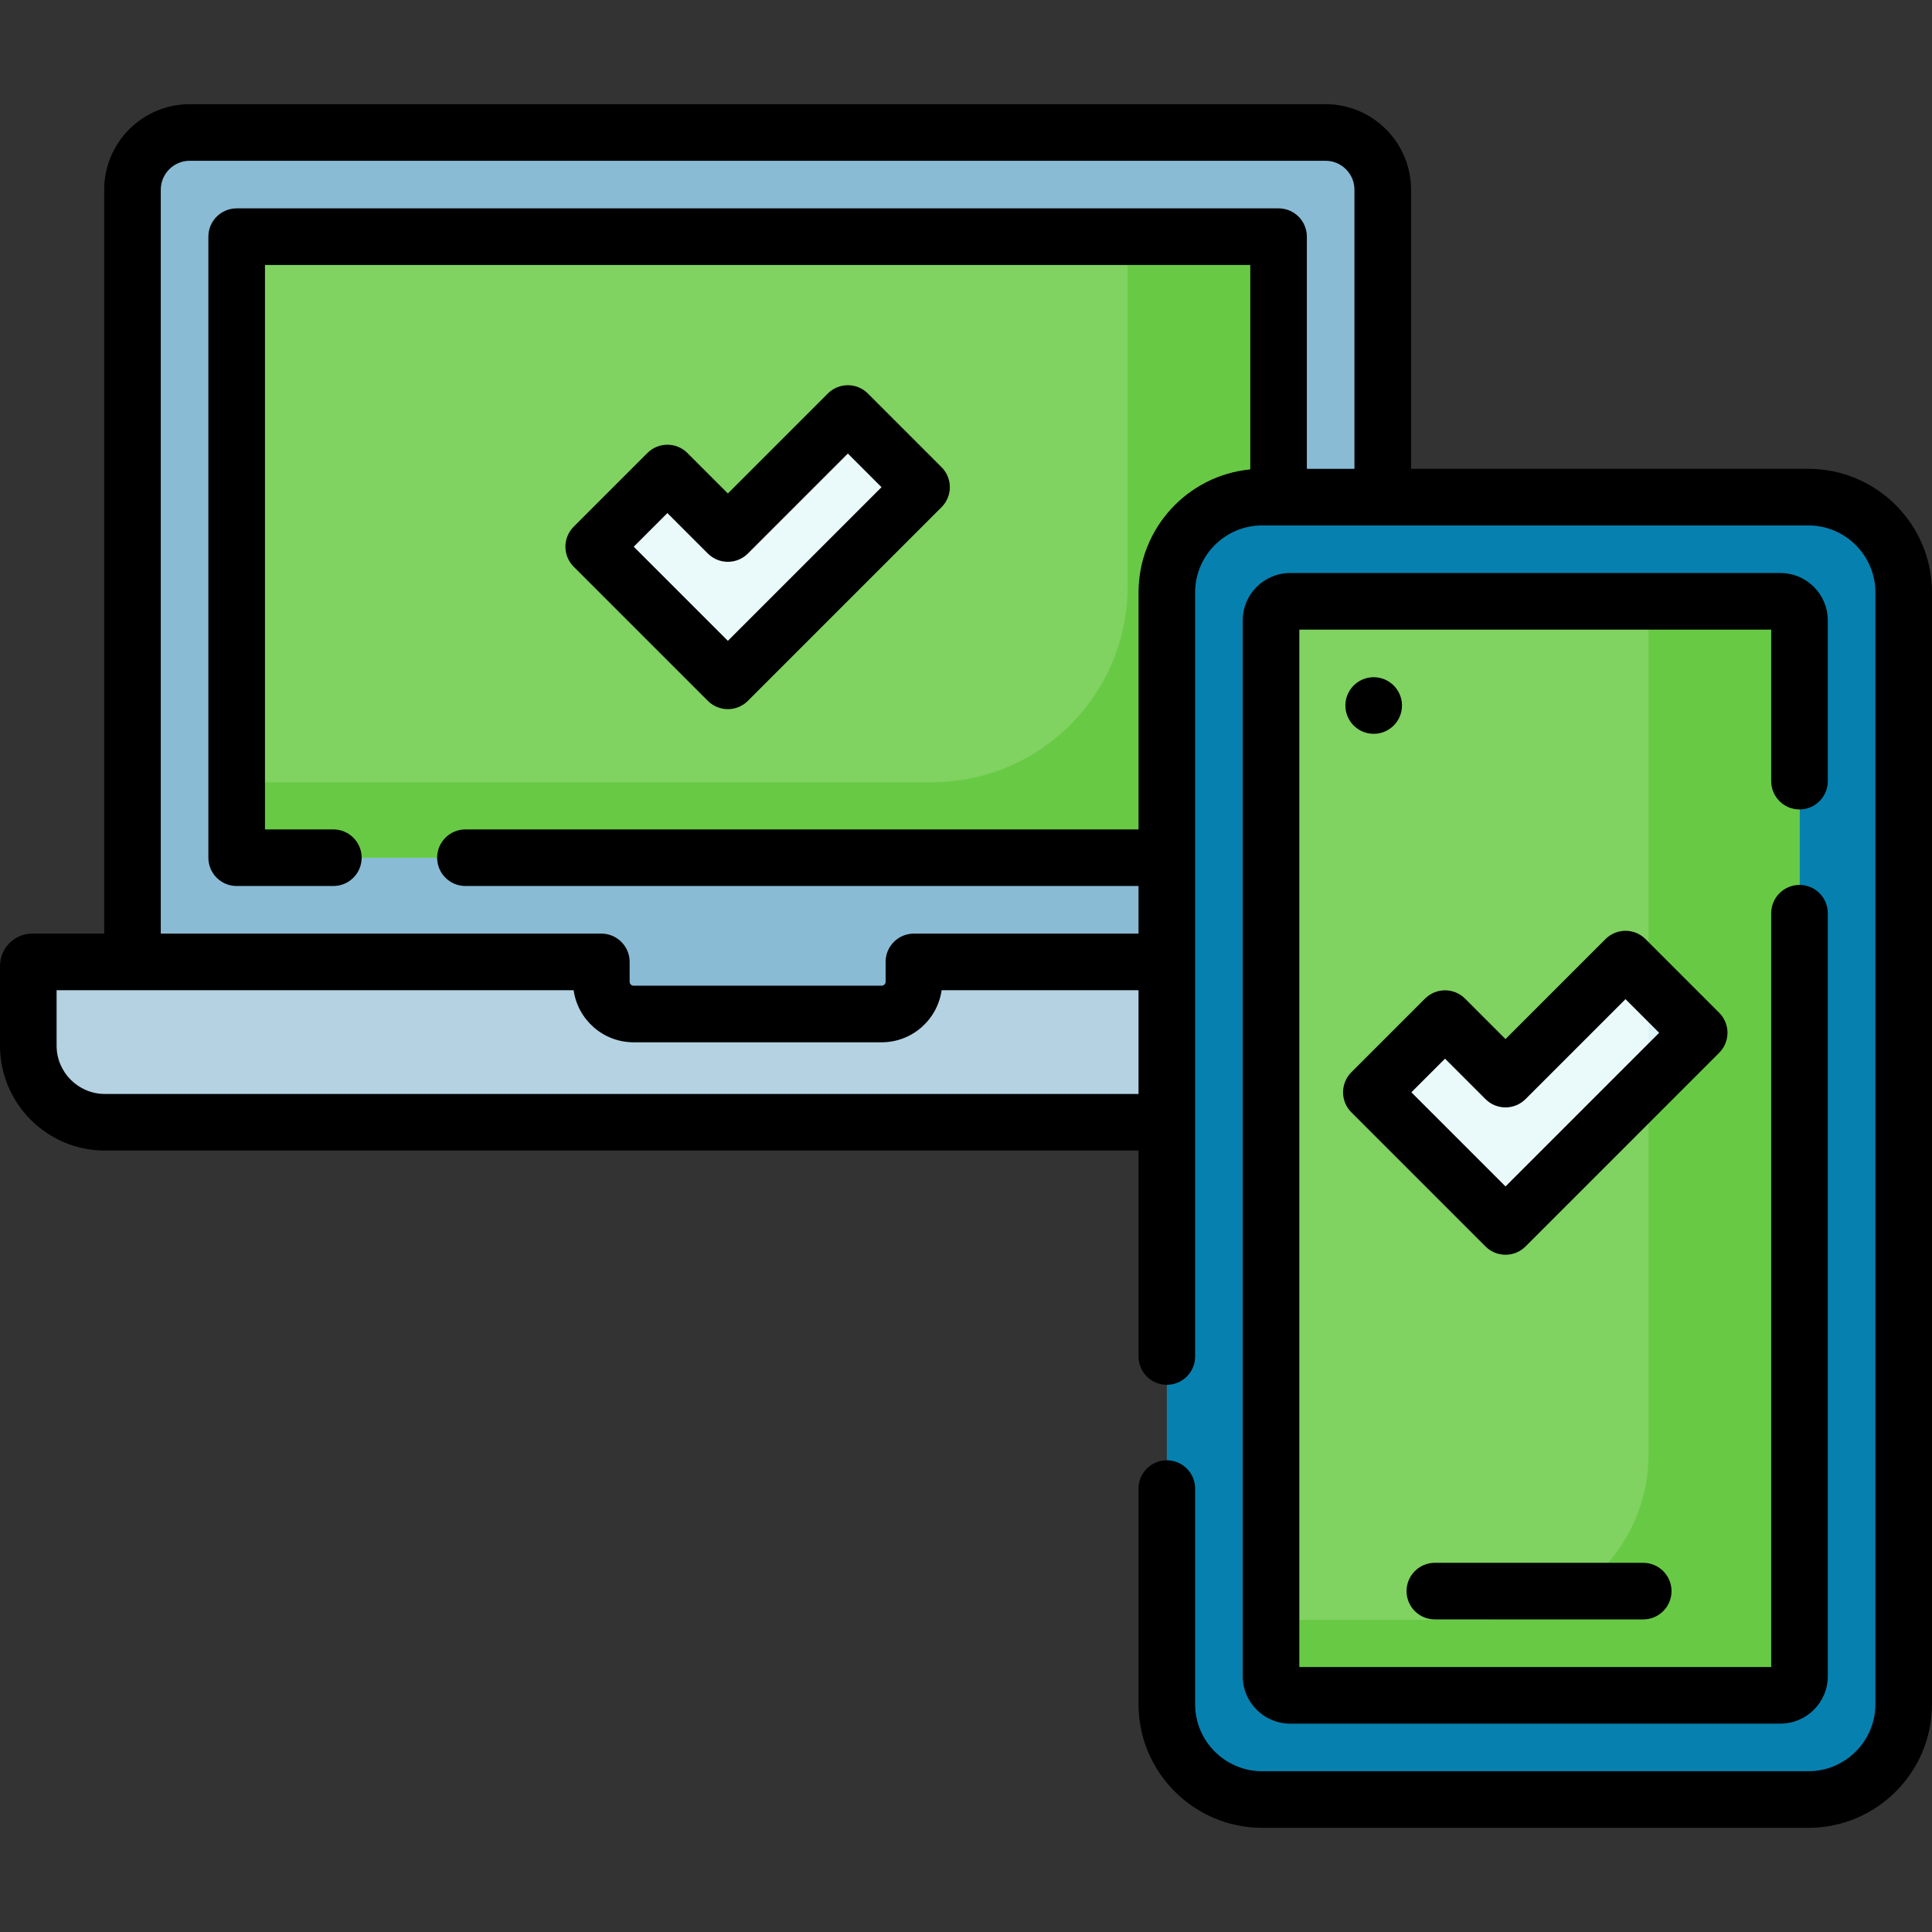
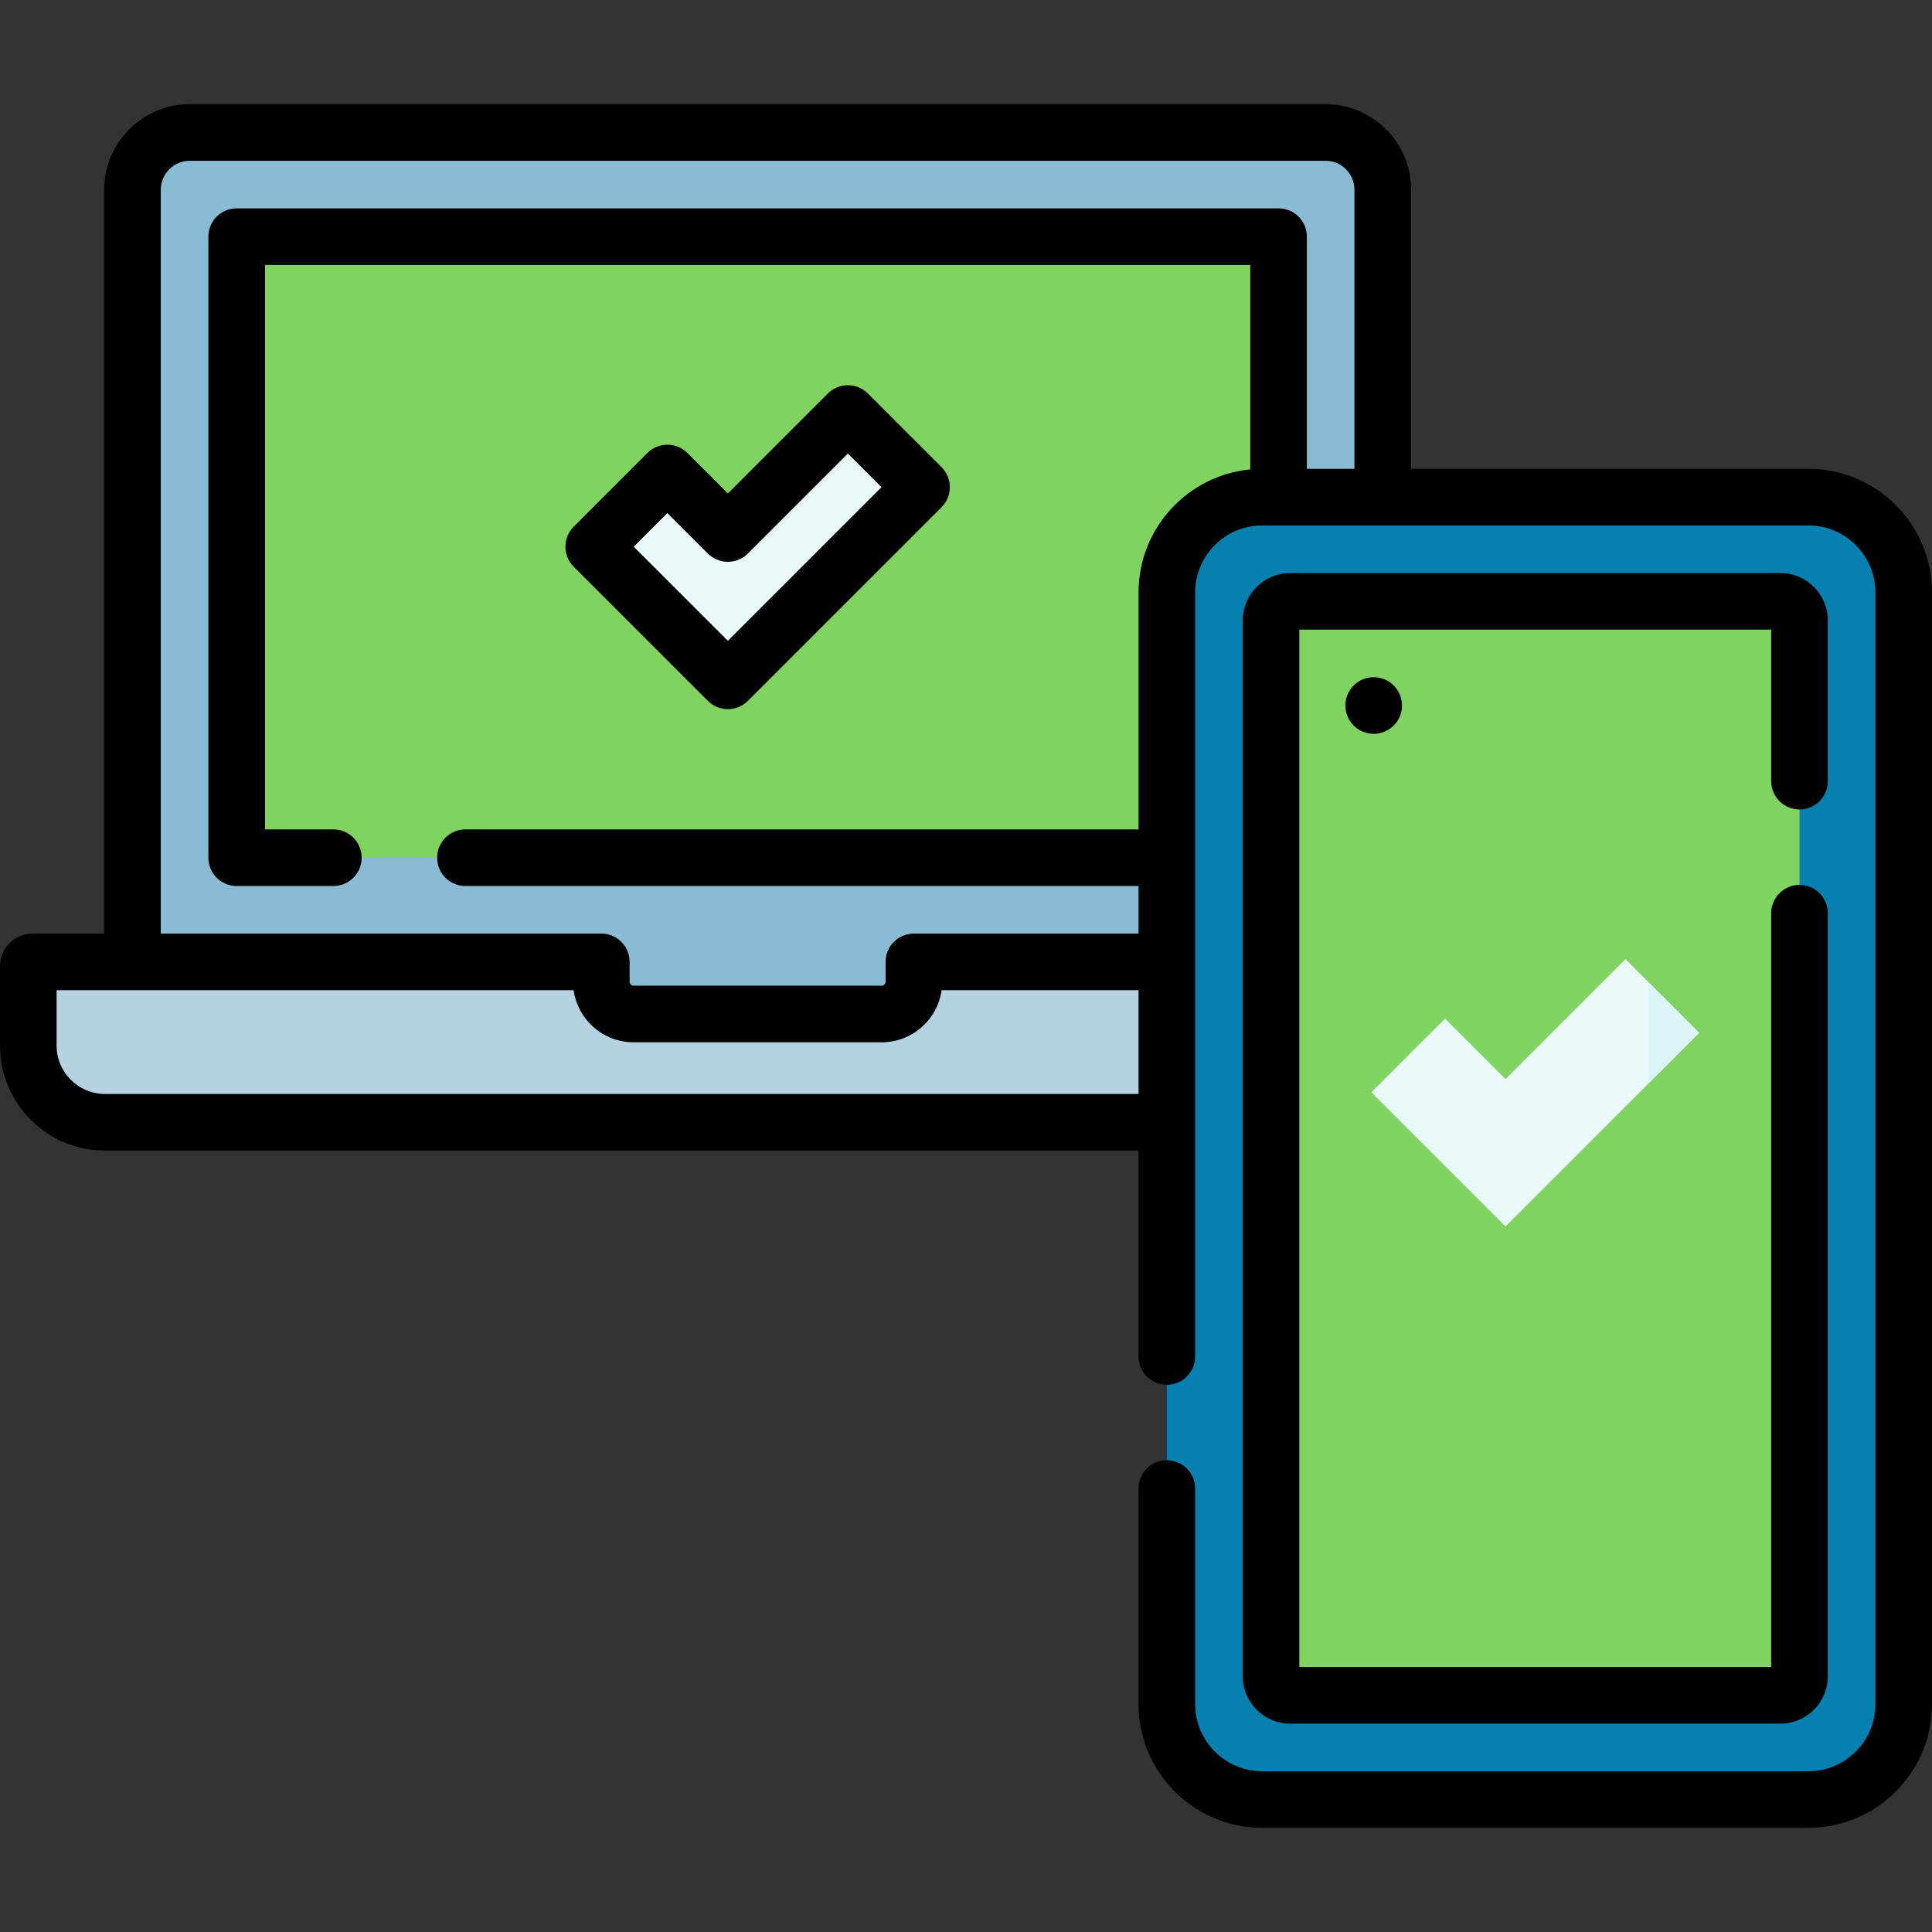
<svg xmlns="http://www.w3.org/2000/svg" id="Capa_1" enable-background="new 0 0 512 512" height="512" viewBox="0 0 512 512" width="512">
  <rect x="0" y="0" width="512" height="512" fill="#333333" stroke="none" />
  <g>
    <path d="m366.445 268.718-331.334 13.805v-232.246c0-8.379 6.792-15.171 15.171-15.171h300.992c8.379 0 15.171 6.792 15.171 15.171z" fill="#8abbd5" />
    <path d="m62.722 62.717h276.111v164.584h-276.111z" fill="#80d261" />
-     <path d="m298.832 62.717v92.697c0 28.656-23.23 51.886-51.886 51.886h-184.224v20.001h276.111v-164.584z" fill="#68ca44" />
    <path d="m392.973 254.912h-150.778v5.259c0 4.72-3.827 8.547-8.547 8.547h-65.739c-4.72 0-8.547-3.827-8.547-8.547v-5.259h-150.779c-.598 0-1.083.485-1.083 1.083v21.116c0 11.212 9.089 20.301 20.301 20.301h345.954c11.212 0 20.301-9.089 20.301-20.301v-21.116c0-.598-.485-1.083-1.083-1.083z" fill="#b4d2e2" />
    <path d="m309.223 451.63v-294.62c0-13.953 11.311-25.264 25.264-25.264h144.748c13.953 0 25.264 11.311 25.264 25.264v294.62c0 13.953-11.311 25.264-25.264 25.264h-144.747c-13.953 0-25.265-11.311-25.265-25.264z" fill="#0681af" />
    <path d="m471.824 159.357h-129.924c-2.797 0-5.064 2.267-5.064 5.064v279.796c0 2.797 2.267 5.064 5.064 5.064h129.924c2.797 0 5.064-2.267 5.064-5.064v-279.795c0-2.797-2.267-5.065-5.064-5.065z" fill="#80d261" />
-     <path d="m471.824 159.357h-34.937v226.075c0 24.217-19.632 43.848-43.849 43.848h-56.202v14.937c0 2.797 2.267 5.064 5.064 5.064h129.924c2.797 0 5.064-2.267 5.064-5.064v-279.795c0-2.797-2.267-5.065-5.064-5.065z" fill="#68ca44" />
    <path d="m398.975 285.975-16.028-16.028-19.524 19.524 35.552 35.552 51.325-51.325-19.524-19.524z" fill="#eaf9fa" />
    <path d="m436.886 287.112 13.414-13.414-13.414-13.414z" fill="#dcf5f8" />
    <path d="m192.891 141.386-16.028-16.028-19.524 19.524 35.552 35.552 51.325-51.325-19.524-19.524z" fill="#eaf9fa" />
    <path d="m479.236 124.245h-105.292v-73.968c0-12.501-10.17-22.671-22.67-22.671h-300.992c-12.501 0-22.671 10.17-22.671 22.671v197.135h-19.028c-4.733 0-8.583 3.851-8.583 8.583v21.116c0 15.329 12.471 27.801 27.801 27.801h273.922v54.577c0 4.143 3.358 7.5 7.5 7.5s7.5-3.357 7.5-7.5c0-53.742 0-126.535 0-202.479 0-9.796 7.969-17.765 17.765-17.765h144.748c9.795 0 17.764 7.969 17.764 17.765v294.62c0 9.795-7.969 17.764-17.764 17.764h-144.748c-9.795 0-17.765-7.969-17.765-17.764v-57.14c0-4.143-3.358-7.5-7.5-7.5s-7.5 3.357-7.5 7.5v57.14c0 18.066 14.698 32.764 32.765 32.764h144.748c18.066 0 32.764-14.697 32.764-32.764v-294.62c0-18.067-14.698-32.765-32.764-32.765zm-451.435 165.667c-7.059 0-12.801-5.742-12.801-12.801v-14.699h137.017c1.094 7.791 7.803 13.806 15.891 13.806h65.739c8.088 0 14.797-6.015 15.891-13.806h52.185v27.5zm273.922-132.902v62.791h-178.377c-4.142 0-7.5 3.357-7.5 7.5s3.358 7.5 7.5 7.5h178.377v12.611h-59.529c-4.142 0-7.5 3.357-7.5 7.5v5.259c0 .577-.47 1.047-1.047 1.047h-65.739c-.577 0-1.047-.47-1.047-1.047v-5.259c0-4.143-3.358-7.5-7.5-7.5h-116.75v-197.135c0-4.229 3.441-7.671 7.671-7.671h300.992c4.229 0 7.67 3.441 7.67 7.671v73.968h-12.611v-61.527c0-4.143-3.358-7.5-7.5-7.5h-276.111c-4.142 0-7.5 3.357-7.5 7.5v164.583c0 4.143 3.358 7.5 7.5 7.5h25.622c4.142 0 7.5-3.357 7.5-7.5s-3.358-7.5-7.5-7.5h-18.122v-149.583h261.111v54.179c-16.592 1.592-29.61 15.61-29.61 32.613z" />
    <circle cx="364.041" cy="186.97" r="7.5" />
    <path d="m476.888 214.513c4.142 0 7.5-3.357 7.5-7.5v-42.591c0-6.928-5.636-12.564-12.564-12.564h-129.924c-6.928 0-12.564 5.637-12.564 12.564v279.796c0 6.928 5.636 12.564 12.564 12.564h129.924c6.928 0 12.564-5.637 12.564-12.564v-202.204c0-4.143-3.358-7.5-7.5-7.5s-7.5 3.357-7.5 7.5v199.769h-125.053v-274.926h125.052v40.155c.001 4.143 3.359 7.501 7.501 7.501z" />
-     <path d="m457.8 273.697c0-1.989-.79-3.896-2.197-5.304l-19.523-19.523c-2.929-2.928-7.678-2.928-10.606 0l-26.498 26.498-10.725-10.725c-2.929-2.928-7.678-2.929-10.606.001l-19.524 19.523c-1.407 1.407-2.197 3.314-2.197 5.304s.79 3.896 2.197 5.304l35.552 35.551c2.93 2.929 7.678 2.928 10.606 0l51.325-51.325c1.406-1.407 2.196-3.314 2.196-5.304zm-58.825 40.719-24.945-24.944 8.917-8.918 10.725 10.725c2.929 2.928 7.678 2.928 10.606 0l26.498-26.498 8.917 8.917z" />
    <path d="m229.996 104.281c-2.929-2.928-7.678-2.928-10.606 0l-26.498 26.498-10.725-10.725c-2.929-2.928-7.678-2.928-10.606 0l-19.524 19.523c-1.407 1.407-2.197 3.314-2.197 5.304s.79 3.896 2.197 5.304l35.552 35.552c2.93 2.929 7.678 2.928 10.606 0l51.325-51.325c1.407-1.407 2.197-3.314 2.197-5.304s-.79-3.896-2.197-5.304zm-37.105 65.546-24.945-24.945 8.917-8.917 10.725 10.725c2.929 2.928 7.678 2.928 10.606 0l26.498-26.498 8.917 8.917z" />
-     <path d="m380.25 414.162c-4.142 0-7.5 3.357-7.5 7.5s3.358 7.5 7.5 7.5h55.222c4.142 0 7.5-3.357 7.5-7.5s-3.358-7.5-7.5-7.5z" />
  </g>
</svg>